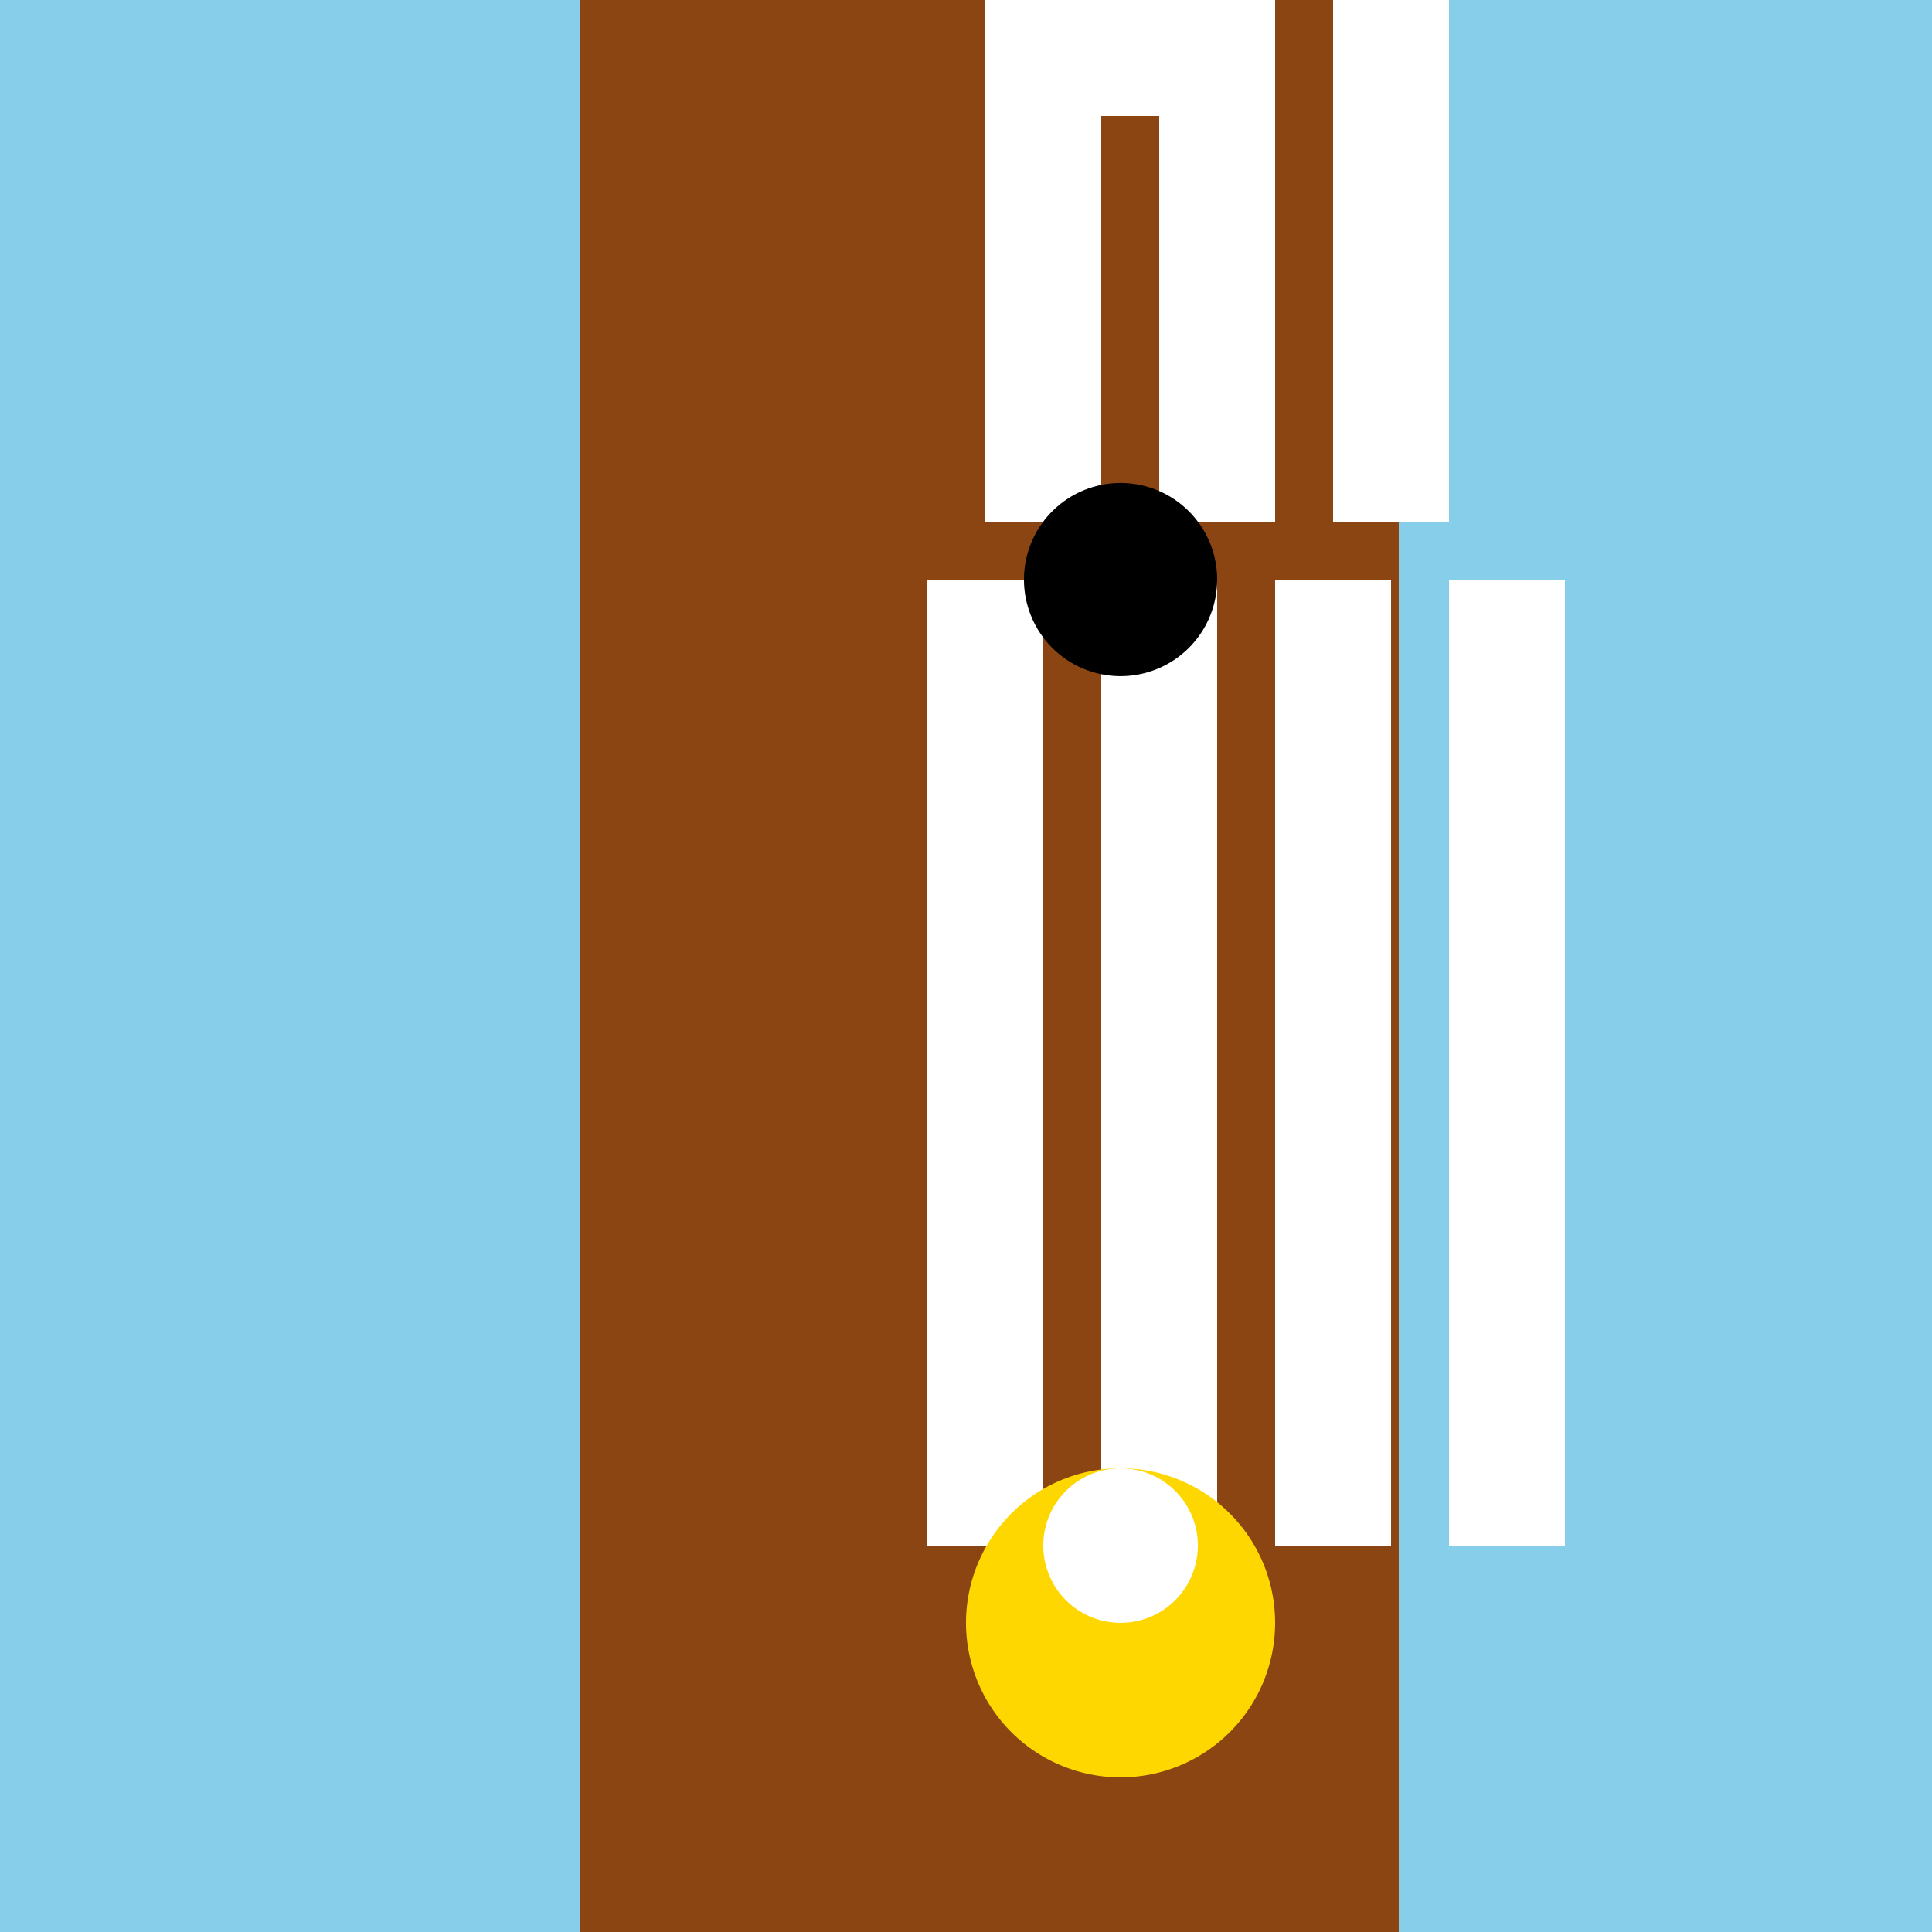
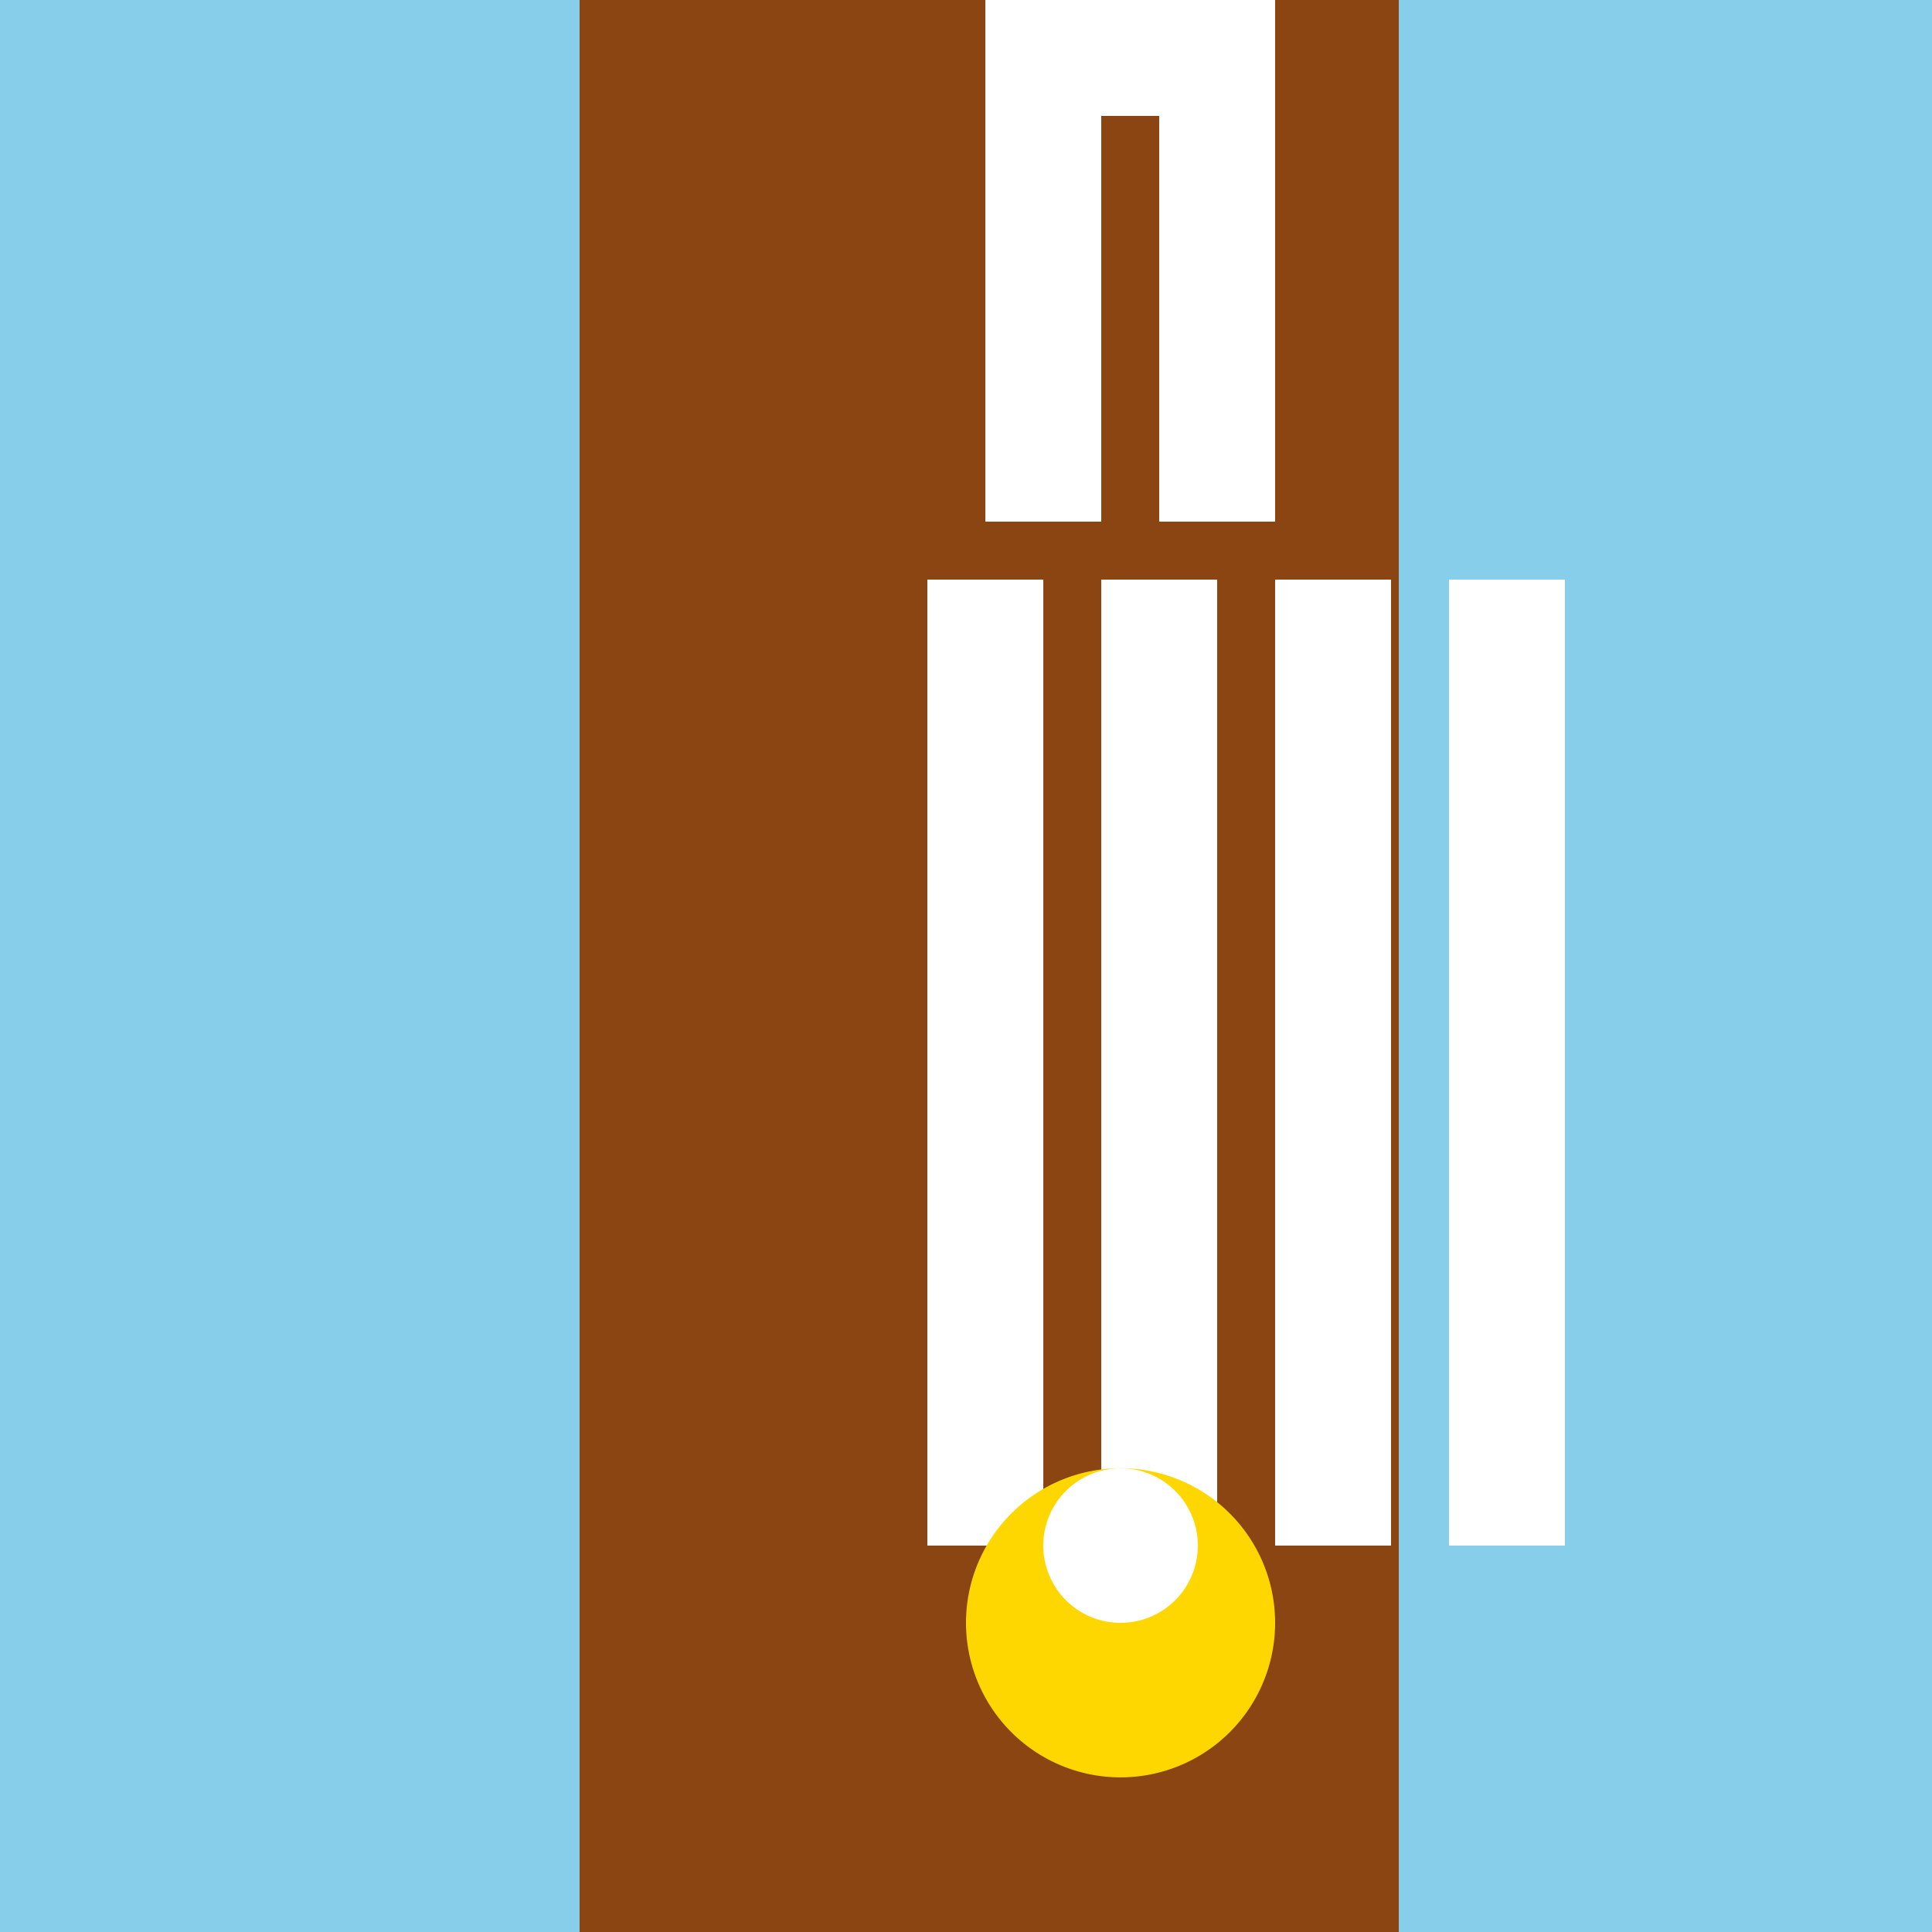
<svg xmlns="http://www.w3.org/2000/svg" width="500" height="500">
  <defs />
  <g>
    <rect fill="#87CEEB" stroke="none" x="0" y="0" width="512" height="512" />
    <rect fill="#8B4513" stroke="none" x="150" y="0" width="212" height="512" />
    <path fill="#FFFFFF" stroke="none" paint-order="stroke fill markers" d=" M 240 400 L 270 400 L 270 150 L 240 150 Z" />
    <path fill="#FFFFFF" stroke="none" paint-order="stroke fill markers" d=" M 285 400 L 315 400 L 315 150 L 285 150 Z" />
    <path fill="#FFFFFF" stroke="none" paint-order="stroke fill markers" d=" M 330 400 L 360 400 L 360 150 L 330 150 Z" />
    <path fill="#FFFFFF" stroke="none" paint-order="stroke fill markers" d=" M 375 400 L 405 400 L 405 150 L 375 150 Z" />
    <path fill="#FFFFFF" stroke="none" paint-order="stroke fill markers" d=" M 255 135 L 285 135 L 285 0 L 255 0 Z" />
    <path fill="#FFFFFF" stroke="none" paint-order="stroke fill markers" d=" M 300 135 L 330 135 L 330 0 L 300 0 Z" />
-     <path fill="#FFFFFF" stroke="none" paint-order="stroke fill markers" d=" M 345 135 L 375 135 L 375 0 L 345 0 Z" />
    <path fill="#FFFFFF" stroke="none" paint-order="stroke fill markers" d=" M 270 0 L 330 0 L 330 30 L 270 30 Z" />
    <path fill="#FFD700" stroke="none" paint-order="stroke fill markers" d=" M 330 420 A 40 40 0 1 1 330 419.96" />
    <path fill="#FFFFFF" stroke="none" paint-order="stroke fill markers" d=" M 310 400 A 20 20 0 1 1 310 399.98" />
-     <path fill="#000000" stroke="none" paint-order="stroke fill markers" d=" M 315 150 A 25 25 0 1 1 315 149.975" />
  </g>
</svg>